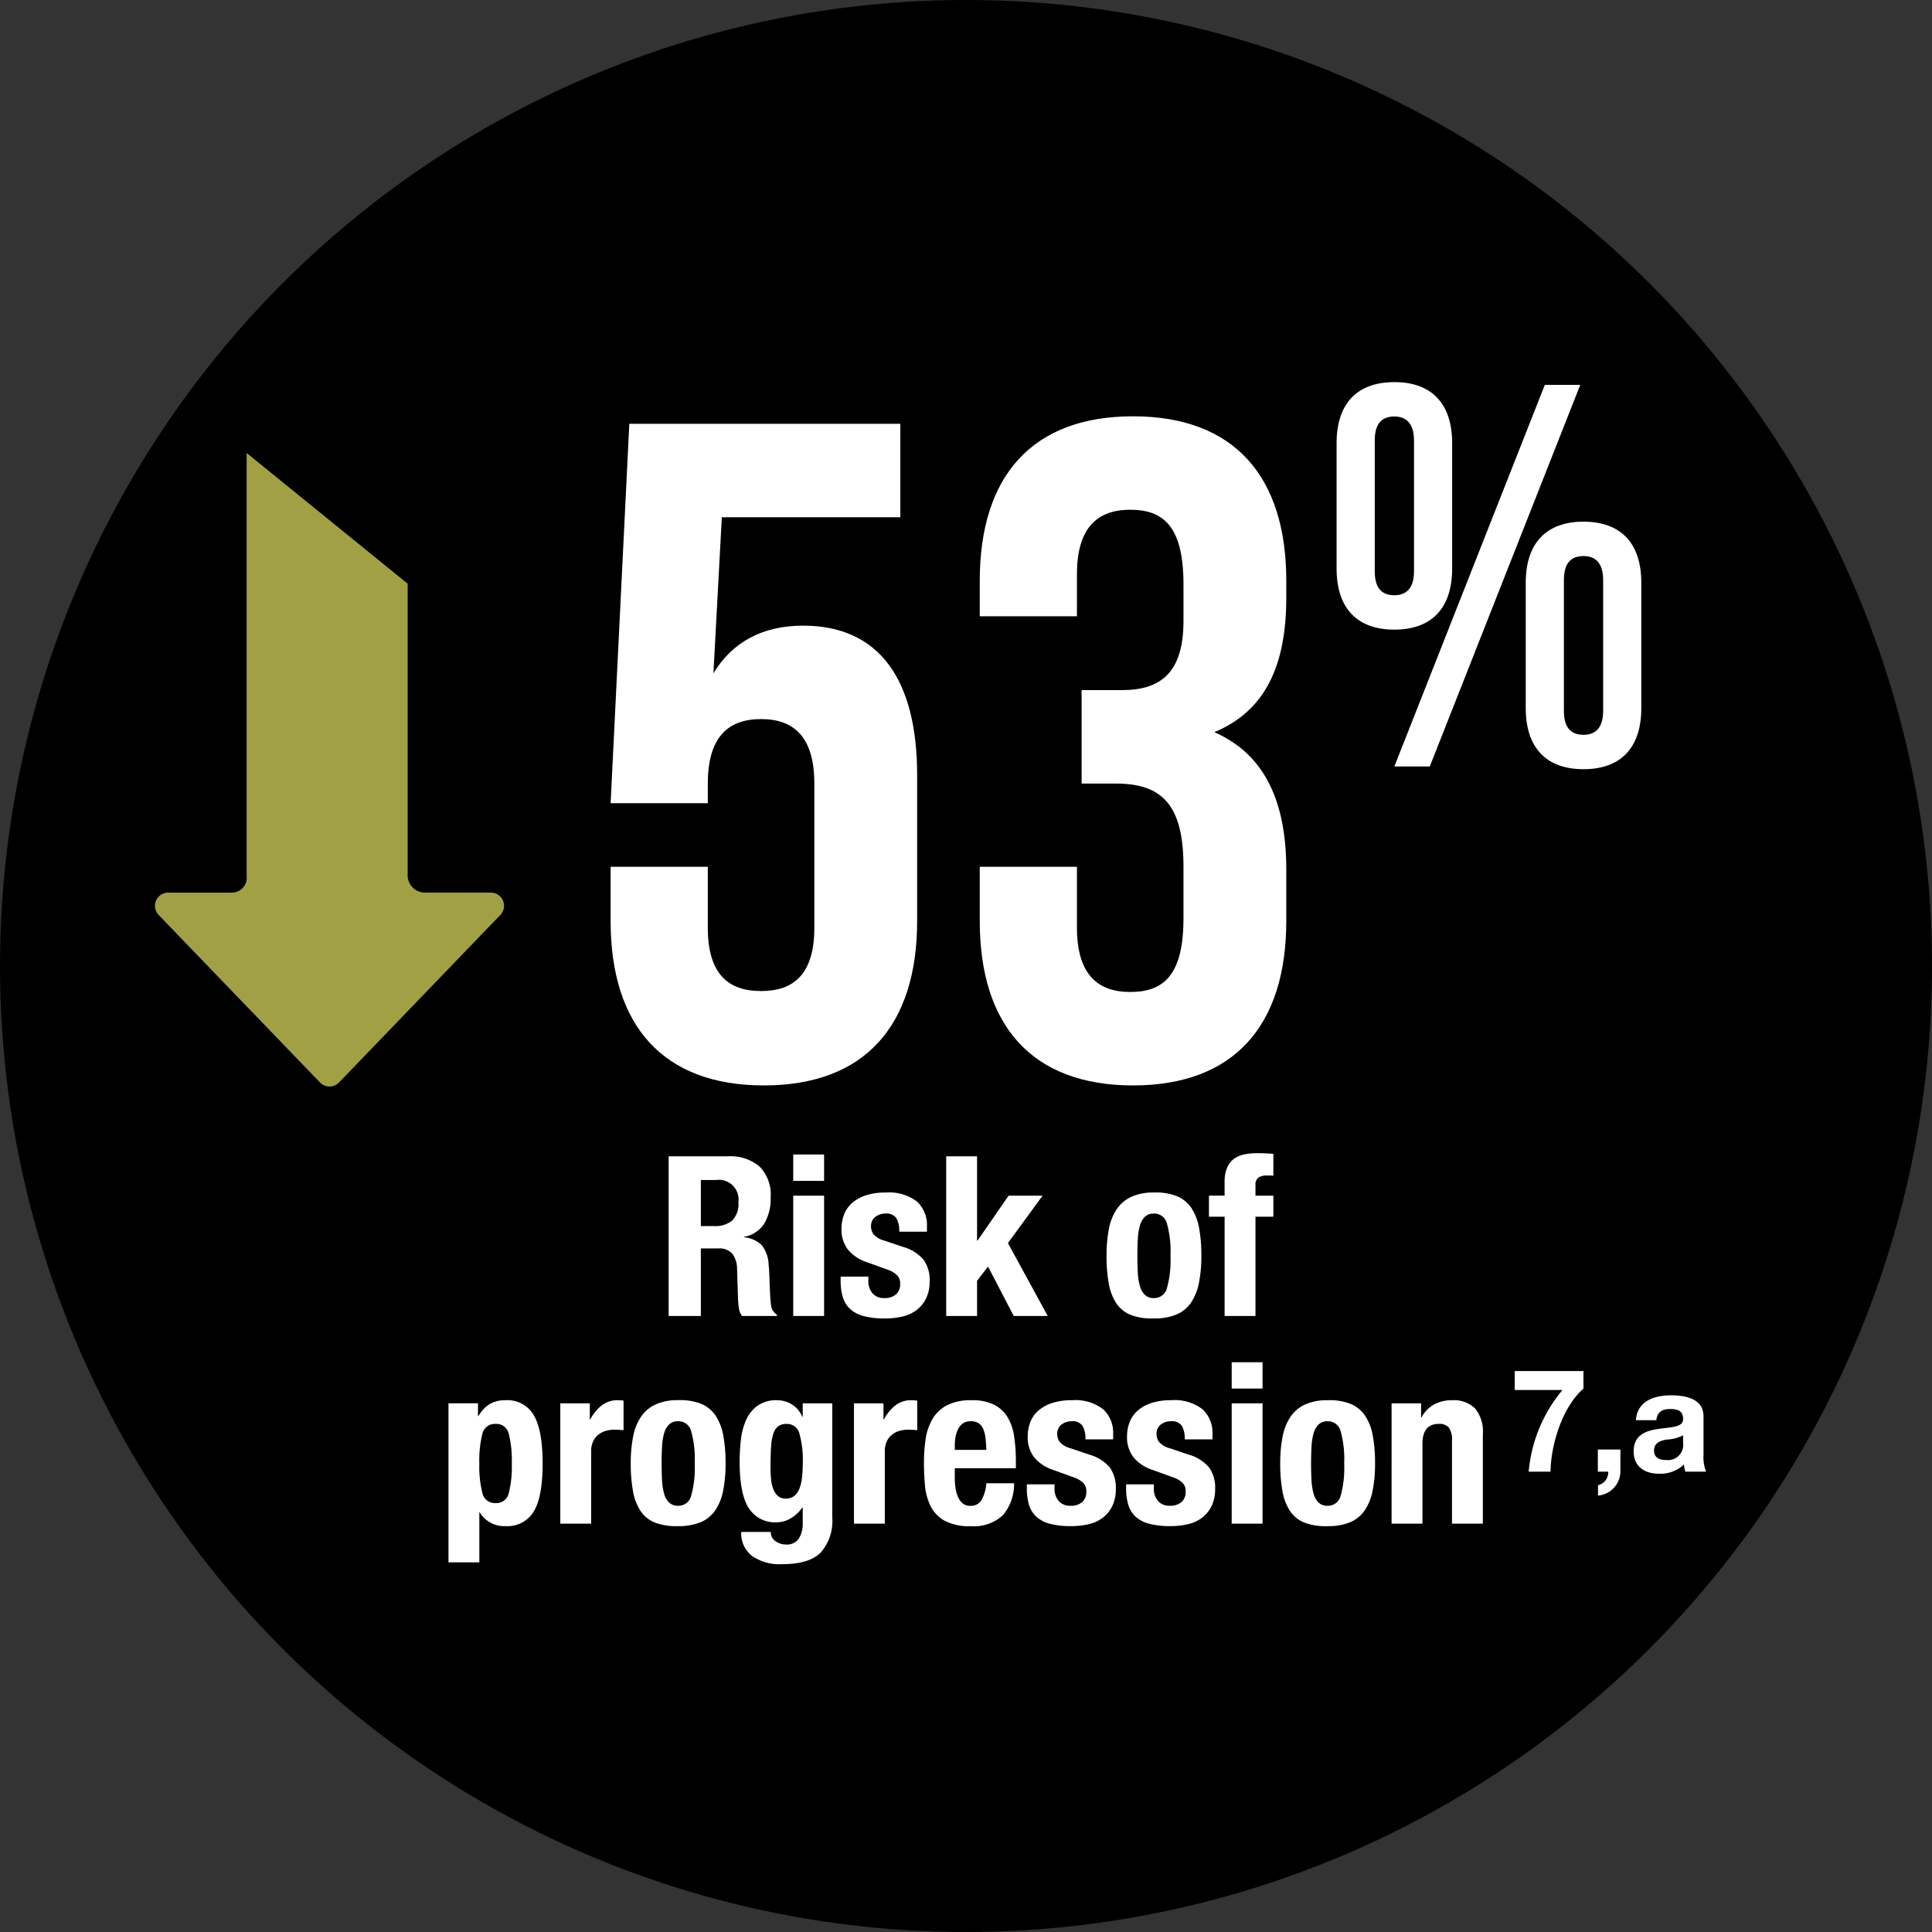
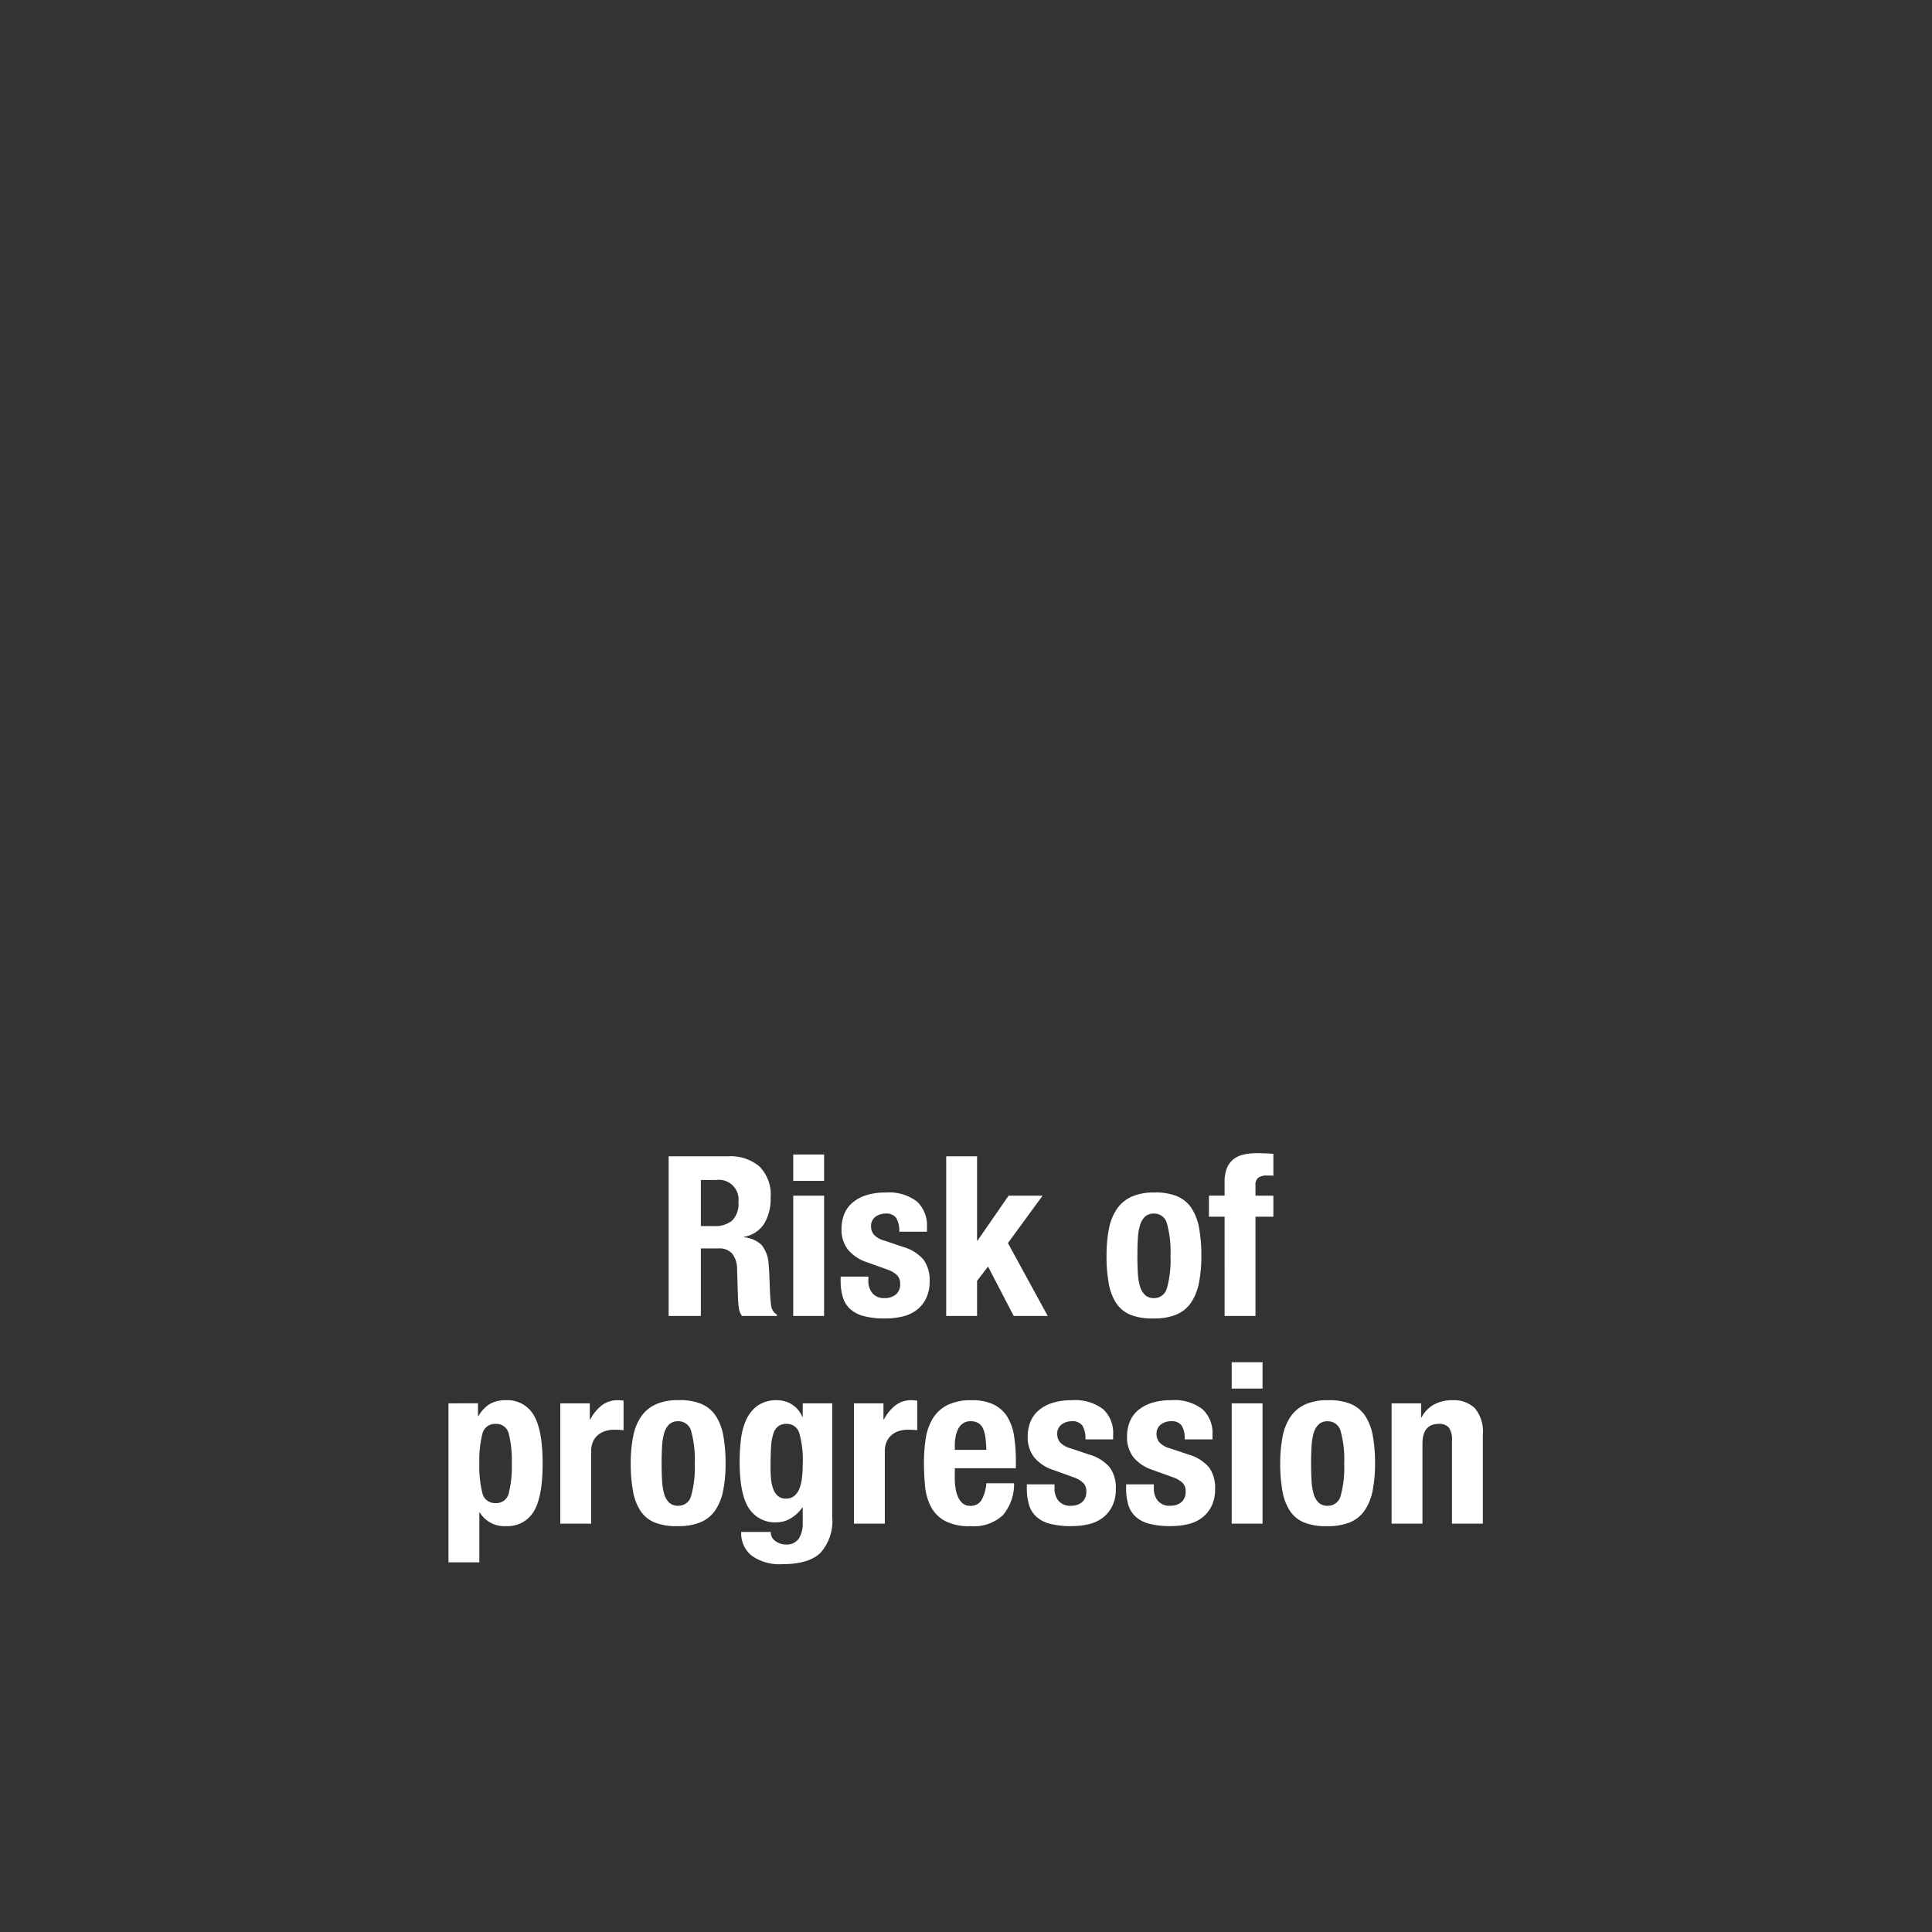
<svg xmlns="http://www.w3.org/2000/svg" width="241.881" height="241.881" viewBox="0 0 241.881 241.881">
  <rect x="0" y="0" width="241.881" height="241.881" fill="#333333" stroke="none" />
  <defs>
    <clipPath id="a">
-       <rect width="43.712" height="79.318" fill="#a1a045" />
-     </clipPath>
+       </clipPath>
  </defs>
  <g transform="translate(-679.059 -1031.75)">
-     <ellipse cx="120.941" cy="120.941" rx="120.941" ry="120.941" transform="translate(679.059 1031.75)" />
    <g transform="translate(742.168 1167.778) rotate(180)">
      <g transform="translate(0 0)" clip-path="url(#a)">
-         <path d="M12.07,62.951V26.6a2.176,2.176,0,0,0-2.32-2.32H1.656a1.653,1.653,0,0,1-1.189-2.8L20.664.506a1.656,1.656,0,0,1,2.382,0l20.2,20.97a1.654,1.654,0,0,1-1.191,2.8h-7.97a1.852,1.852,0,0,0-1.854,2.078V79.318" transform="translate(0 -0.001)" fill="#a1a045" />
-       </g>
+         </g>
    </g>
-     <path d="M4.095-26.442v6.786C4.095-6.552,10.647.936,23.283.936S42.471-6.552,42.471-19.656V-37.908c0-12.051-4.8-18.72-14.274-18.72-5.148,0-8.892,2.106-11.232,5.967L18.018-70.2H40.365V-81.9H6.435L4.095-34.4H16.263v-2.457c0-5.85,2.574-8.073,6.669-8.073S29.6-42.705,29.6-36.855v18.018c0,5.85-2.574,7.956-6.669,7.956s-6.669-2.106-6.669-7.956v-7.6ZM75.816-57.213c0,6.552-2.925,8.658-7.722,8.658H63.063v11.7h4.329c5.85,0,8.424,2.808,8.424,10.413v6.435c0,7.254-2.574,9.243-6.669,9.243s-6.669-2.223-6.669-8.073v-7.6H50.31v6.786C50.31-6.552,56.862.936,69.5.936S88.686-6.552,88.686-19.656v-6.435c0-8.307-2.574-14.391-9.009-17.2,6.2-2.574,9.009-8.073,9.009-16.848v-2.106c0-13.1-6.552-20.592-19.188-20.592S50.31-75.348,50.31-62.244V-57.8H62.478v-5.265c0-5.85,2.574-8.073,6.669-8.073s6.669,1.989,6.669,9.36Zm23.946-22.6c0-2.116.887-3,2.457-3,1.5,0,2.457.887,2.457,3v16.379c0,2.116-.955,3-2.457,3-1.57,0-2.457-.887-2.457-3ZM94.984-63.773c0,4.914,2.525,7.644,7.234,7.644s7.234-2.73,7.234-7.644v-15.7c0-4.914-2.525-7.644-7.234-7.644s-7.234,2.73-7.234,7.644ZM102.218-39h4.436L125.49-86.772h-4.436Zm21.225-23.34c0-2.116.887-3,2.457-3,1.5,0,2.457.887,2.457,3v16.379c0,2.116-.955,3-2.457,3-1.57,0-2.457-.887-2.457-3ZM118.666-46.3c0,4.914,2.525,7.644,7.234,7.644s7.234-2.73,7.234-7.644V-62c0-4.914-2.525-7.644-7.234-7.644s-7.234,2.73-7.234,7.644Z" transform="translate(751.412 1166.707)" fill="#fff" />
    <path d="M55.816,7.008V27h4.032V18.544H62a2.155,2.155,0,0,1,1.792.672,3.155,3.155,0,0,1,.588,1.848L64.5,24.9a10.852,10.852,0,0,0,.112,1.134A2.163,2.163,0,0,0,65,27h4.368v-.168a1.567,1.567,0,0,1-.728-1.148q-.112-.84-.168-2.436-.028-.812-.056-1.47t-.084-1.218a4.153,4.153,0,0,0-.868-2.436,3.651,3.651,0,0,0-2.212-.98v-.056a3.76,3.76,0,0,0,2.52-1.638,6.029,6.029,0,0,0,.812-3.29,4.989,4.989,0,0,0-1.4-3.878,5.614,5.614,0,0,0-3.92-1.274Zm4.032,8.736V9.976h1.9a2.463,2.463,0,0,1,2.8,2.772,2.937,2.937,0,0,1-.784,2.31,3.3,3.3,0,0,1-2.24.686Zm11.564-8.96v3.3h3.864v-3.3Zm0,5.152V27h3.864V11.936ZM80.82,22.072H77.348V22.6a7.18,7.18,0,0,0,.252,1.974,3.337,3.337,0,0,0,.882,1.5A3.94,3.94,0,0,0,80.19,27a10.012,10.012,0,0,0,2.7.308,9.414,9.414,0,0,0,2.254-.252,4.554,4.554,0,0,0,1.764-.84,4.091,4.091,0,0,0,1.162-1.47,4.809,4.809,0,0,0,.42-2.086,4.361,4.361,0,0,0-.756-2.7,5.26,5.26,0,0,0-2.576-1.61l-2.324-.784a2.693,2.693,0,0,1-1.33-.756,1.6,1.6,0,0,1-.35-1.008,1.42,1.42,0,0,1,.546-1.218,2.077,2.077,0,0,1,1.274-.406,1.5,1.5,0,0,1,1.33.546,3.077,3.077,0,0,1,.378,1.722h3.472v-.616a4.012,4.012,0,0,0-1.26-3.164A5.734,5.734,0,0,0,83,11.544a7.776,7.776,0,0,0-2.534.364,4.873,4.873,0,0,0-1.722.98,3.679,3.679,0,0,0-.98,1.442,4.968,4.968,0,0,0-.308,1.75,4.079,4.079,0,0,0,.812,2.618A5.161,5.161,0,0,0,80.68,20.28l2.716.98a3.259,3.259,0,0,1,.98.6,1.412,1.412,0,0,1,.42,1.106,1.658,1.658,0,0,1-.532,1.344,2.145,2.145,0,0,1-1.428.448,1.868,1.868,0,0,1-1.5-.6,2.34,2.34,0,0,1-.518-1.582ZM94.428,7.008H90.564V27h3.864V22.6L95.8,20.812,99.02,27h4.256l-4.984-9.128,4.34-5.936H98.376l-3.892,5.628h-.056ZM114.5,19.468q0-1.148.056-2.128a7.369,7.369,0,0,1,.266-1.68,2.4,2.4,0,0,1,.63-1.092,1.576,1.576,0,0,1,1.12-.392,1.637,1.637,0,0,1,1.624,1.232,13.055,13.055,0,0,1,.448,4.06,13.055,13.055,0,0,1-.448,4.06,1.637,1.637,0,0,1-1.624,1.232,1.576,1.576,0,0,1-1.12-.392,2.4,2.4,0,0,1-.63-1.092,7.369,7.369,0,0,1-.266-1.68Q114.5,20.616,114.5,19.468Zm-3.864,0a18.986,18.986,0,0,0,.28,3.458,6.56,6.56,0,0,0,.952,2.492,3.9,3.9,0,0,0,1.82,1.456,7.451,7.451,0,0,0,2.884.434,7.207,7.207,0,0,0,2.786-.476,4.173,4.173,0,0,0,1.834-1.47,6.58,6.58,0,0,0,1.008-2.478,16.932,16.932,0,0,0,.308-3.416,18.931,18.931,0,0,0-.28-3.472,6.683,6.683,0,0,0-.952-2.492,4.043,4.043,0,0,0-1.82-1.5,7.082,7.082,0,0,0-2.884-.462,6.689,6.689,0,0,0-2.786.518,4.471,4.471,0,0,0-1.834,1.512,6.58,6.58,0,0,0-1.008,2.478A16.932,16.932,0,0,0,110.64,19.468Zm14.784-4.9V27h3.864V14.568h2.24V11.936h-2.24V10.62a1.14,1.14,0,0,1,.336-.924,1.814,1.814,0,0,1,1.148-.28h.364a2.113,2.113,0,0,1,.392.028V6.7q-1.036-.084-2.072-.084a7.185,7.185,0,0,0-1.68.182,3.168,3.168,0,0,0-1.274.6,2.7,2.7,0,0,0-.8,1.12,4.608,4.608,0,0,0-.28,1.708v1.708h-1.96v2.632ZM28.25,37.936V57.844h3.864V51.6h.056a3.572,3.572,0,0,0,3.248,1.708,3.814,3.814,0,0,0,3.5-1.82q1.12-1.82,1.12-6.02t-1.12-6.062a3.792,3.792,0,0,0-3.5-1.862,3.886,3.886,0,0,0-1.974.462A4.235,4.235,0,0,0,32,39.532h-.056v-1.6Zm3.864,7.532a13.642,13.642,0,0,1,.378-3.71,1.6,1.6,0,0,1,1.666-1.246A1.579,1.579,0,0,1,35.8,41.758a13.642,13.642,0,0,1,.378,3.71,13.642,13.642,0,0,1-.378,3.71,1.579,1.579,0,0,1-1.638,1.246,1.6,1.6,0,0,1-1.666-1.246A13.642,13.642,0,0,1,32.114,45.468ZM42.25,37.936V53h3.864V43.956a2.9,2.9,0,0,1,.252-1.274,2.312,2.312,0,0,1,.672-.84,2.688,2.688,0,0,1,.924-.462,3.751,3.751,0,0,1,1.008-.14q.308,0,.6.014t.6.042V37.6q-.168-.028-.35-.042t-.35-.014a3.213,3.213,0,0,0-2.044.658A5.482,5.482,0,0,0,46,39.952h-.056V37.936Zm12.684,7.532q0-1.148.056-2.128a7.369,7.369,0,0,1,.266-1.68,2.4,2.4,0,0,1,.63-1.092,1.576,1.576,0,0,1,1.12-.392,1.637,1.637,0,0,1,1.624,1.232,13.055,13.055,0,0,1,.448,4.06,13.055,13.055,0,0,1-.448,4.06,1.637,1.637,0,0,1-1.624,1.232,1.576,1.576,0,0,1-1.12-.392,2.4,2.4,0,0,1-.63-1.092,7.369,7.369,0,0,1-.266-1.68Q54.934,46.616,54.934,45.468Zm-3.864,0a18.986,18.986,0,0,0,.28,3.458,6.56,6.56,0,0,0,.952,2.492,3.9,3.9,0,0,0,1.82,1.456,7.451,7.451,0,0,0,2.884.434,7.207,7.207,0,0,0,2.786-.476,4.173,4.173,0,0,0,1.834-1.47,6.58,6.58,0,0,0,1.008-2.478,16.932,16.932,0,0,0,.308-3.416A18.932,18.932,0,0,0,62.662,42,6.683,6.683,0,0,0,61.71,39.5a4.043,4.043,0,0,0-1.82-1.5,7.082,7.082,0,0,0-2.884-.462,6.689,6.689,0,0,0-2.786.518,4.471,4.471,0,0,0-1.834,1.512,6.58,6.58,0,0,0-1.008,2.478A16.932,16.932,0,0,0,51.07,45.468Zm17.5.476q0-1.512.07-2.562a6.436,6.436,0,0,1,.294-1.68,1.829,1.829,0,0,1,.616-.91,1.745,1.745,0,0,1,1.036-.28,1.585,1.585,0,0,1,1.582,1.148,12.2,12.2,0,0,1,.434,3.892,14.417,14.417,0,0,1-.1,1.75,5.067,5.067,0,0,1-.336,1.358,2.191,2.191,0,0,1-.644.882,1.594,1.594,0,0,1-1.022.322,1.48,1.48,0,0,1-.994-.322,2.105,2.105,0,0,1-.588-.868,4.8,4.8,0,0,1-.28-1.246Q68.57,46.728,68.57,45.944ZM76.3,37.936H72.6v1.68h-.056a3.353,3.353,0,0,0-1.428-1.624,3.656,3.656,0,0,0-1.68-.448,4.093,4.093,0,0,0-2.506.7A4.469,4.469,0,0,0,65.5,40.05a8.4,8.4,0,0,0-.644,2.478,24.091,24.091,0,0,0-.154,2.688q0,4.116,1.162,5.866a3.879,3.879,0,0,0,3.458,1.75,3.45,3.45,0,0,0,1.778-.5,4.6,4.6,0,0,0,1.442-1.344H72.6v1.988a3.457,3.457,0,0,1-.476,1.876,1.8,1.8,0,0,1-1.652.756,2.074,2.074,0,0,1-.686-.112,2.446,2.446,0,0,1-.6-.308,1.336,1.336,0,0,1-.588-1.148H64.9a3.579,3.579,0,0,0,1.33,2.982,6,6,0,0,0,3.794,1.05q3.388,0,4.83-1.456A5.968,5.968,0,0,0,76.3,52.244Zm2.716,0V53h3.864V43.956a2.9,2.9,0,0,1,.252-1.274,2.312,2.312,0,0,1,.672-.84,2.689,2.689,0,0,1,.924-.462,3.751,3.751,0,0,1,1.008-.14q.308,0,.6.014t.6.042V37.6q-.168-.028-.35-.042t-.35-.014a3.213,3.213,0,0,0-2.044.658,5.482,5.482,0,0,0-1.428,1.75H82.71V37.936ZM95.59,43.76H91.642v-.588a5.862,5.862,0,0,1,.1-1.064,3.461,3.461,0,0,1,.322-.966,1.911,1.911,0,0,1,.6-.7,1.64,1.64,0,0,1,.966-.266,1.785,1.785,0,0,1,.966.238,1.565,1.565,0,0,1,.588.7,3.91,3.91,0,0,1,.294,1.12Q95.562,42.892,95.59,43.76Zm-3.948,2.3h7.644v-.868a20.231,20.231,0,0,0-.224-3.15,6.442,6.442,0,0,0-.84-2.408,4.16,4.16,0,0,0-1.694-1.54,6.1,6.1,0,0,0-2.758-.546,6.535,6.535,0,0,0-3.136.644,4.56,4.56,0,0,0-1.806,1.736,7.022,7.022,0,0,0-.84,2.492,19.615,19.615,0,0,0-.21,2.912q0,1.428.126,2.856a7.286,7.286,0,0,0,.686,2.576,4.346,4.346,0,0,0,1.736,1.848,6.424,6.424,0,0,0,3.276.7,5.335,5.335,0,0,0,4.06-1.372,6.037,6.037,0,0,0,1.4-4H95.59a5.165,5.165,0,0,1-.616,2.128,1.57,1.57,0,0,1-1.428.7,1.38,1.38,0,0,1-.9-.294,2.117,2.117,0,0,1-.588-.784,4.262,4.262,0,0,1-.322-1.12,8.462,8.462,0,0,1-.1-1.3Zm12.488,2.016h-3.472V48.6a7.18,7.18,0,0,0,.252,1.974,3.337,3.337,0,0,0,.882,1.5A3.94,3.94,0,0,0,103.5,53a10.012,10.012,0,0,0,2.7.308,9.414,9.414,0,0,0,2.254-.252,4.554,4.554,0,0,0,1.764-.84,4.091,4.091,0,0,0,1.162-1.47,4.809,4.809,0,0,0,.42-2.086,4.361,4.361,0,0,0-.756-2.7,5.26,5.26,0,0,0-2.576-1.61l-2.324-.784a2.693,2.693,0,0,1-1.33-.756,1.6,1.6,0,0,1-.35-1.008,1.42,1.42,0,0,1,.546-1.218,2.077,2.077,0,0,1,1.274-.406,1.5,1.5,0,0,1,1.33.546,3.077,3.077,0,0,1,.378,1.722h3.472v-.616a4.012,4.012,0,0,0-1.26-3.164,5.734,5.734,0,0,0-3.892-1.12,7.776,7.776,0,0,0-2.534.364,4.873,4.873,0,0,0-1.722.98,3.679,3.679,0,0,0-.98,1.442,4.968,4.968,0,0,0-.308,1.75,4.079,4.079,0,0,0,.812,2.618,5.161,5.161,0,0,0,2.408,1.582l2.716.98a3.259,3.259,0,0,1,.98.6,1.412,1.412,0,0,1,.42,1.106,1.658,1.658,0,0,1-.532,1.344,2.145,2.145,0,0,1-1.428.448,1.868,1.868,0,0,1-1.5-.6,2.34,2.34,0,0,1-.518-1.582Zm12.432,0H113.09V48.6a7.18,7.18,0,0,0,.252,1.974,3.337,3.337,0,0,0,.882,1.5,3.94,3.94,0,0,0,1.708.924,10.012,10.012,0,0,0,2.7.308,9.414,9.414,0,0,0,2.254-.252,4.554,4.554,0,0,0,1.764-.84,4.091,4.091,0,0,0,1.162-1.47,4.809,4.809,0,0,0,.42-2.086,4.361,4.361,0,0,0-.756-2.7,5.26,5.26,0,0,0-2.576-1.61l-2.324-.784a2.693,2.693,0,0,1-1.33-.756,1.6,1.6,0,0,1-.35-1.008,1.42,1.42,0,0,1,.546-1.218,2.077,2.077,0,0,1,1.274-.406,1.5,1.5,0,0,1,1.33.546,3.077,3.077,0,0,1,.378,1.722H123.9v-.616a4.012,4.012,0,0,0-1.26-3.164,5.734,5.734,0,0,0-3.892-1.12,7.776,7.776,0,0,0-2.534.364,4.873,4.873,0,0,0-1.722.98,3.679,3.679,0,0,0-.98,1.442,4.968,4.968,0,0,0-.308,1.75,4.079,4.079,0,0,0,.812,2.618,5.161,5.161,0,0,0,2.408,1.582l2.716.98a3.259,3.259,0,0,1,.98.6,1.412,1.412,0,0,1,.42,1.106,1.658,1.658,0,0,1-.532,1.344,2.145,2.145,0,0,1-1.428.448,1.868,1.868,0,0,1-1.5-.6,2.34,2.34,0,0,1-.518-1.582Zm9.744-15.288v3.3h3.864v-3.3Zm0,5.152V53h3.864V37.936Zm9.94,7.532q0-1.148.056-2.128a7.369,7.369,0,0,1,.266-1.68,2.4,2.4,0,0,1,.63-1.092,1.576,1.576,0,0,1,1.12-.392,1.637,1.637,0,0,1,1.624,1.232,13.054,13.054,0,0,1,.448,4.06,13.054,13.054,0,0,1-.448,4.06,1.637,1.637,0,0,1-1.624,1.232,1.576,1.576,0,0,1-1.12-.392,2.4,2.4,0,0,1-.63-1.092,7.369,7.369,0,0,1-.266-1.68Q136.246,46.616,136.246,45.468Zm-3.864,0a18.987,18.987,0,0,0,.28,3.458,6.56,6.56,0,0,0,.952,2.492,3.9,3.9,0,0,0,1.82,1.456,7.451,7.451,0,0,0,2.884.434,7.207,7.207,0,0,0,2.786-.476,4.173,4.173,0,0,0,1.834-1.47,6.581,6.581,0,0,0,1.008-2.478,16.932,16.932,0,0,0,.308-3.416,18.932,18.932,0,0,0-.28-3.472,6.684,6.684,0,0,0-.952-2.492,4.043,4.043,0,0,0-1.82-1.5,7.082,7.082,0,0,0-2.884-.462,6.689,6.689,0,0,0-2.786.518,4.471,4.471,0,0,0-1.834,1.512,6.58,6.58,0,0,0-1.008,2.478A16.932,16.932,0,0,0,132.382,45.468Zm13.944-7.532V53h3.864V43q0-2.492,2.044-2.492a1.566,1.566,0,0,1,1.26.462,2.581,2.581,0,0,1,.392,1.638V53h3.864V41.828a4.54,4.54,0,0,0-.994-3.276,3.814,3.814,0,0,0-2.842-1.008,4.721,4.721,0,0,0-2.24.518,3.921,3.921,0,0,0-1.6,1.638h-.056V37.936Z" transform="translate(706.957 1169.508)" fill="#fff" />
-     <path d="M9.306.4H.7V2.776H6.678A18.407,18.407,0,0,0,2.448,13H5.184C5.22,9.634,6.66,4.9,9.306,2.6Zm1.8,12.6h1.3a1.644,1.644,0,0,1-1.278,1.692v1.3A3.06,3.06,0,0,0,13.932,13V10.228H11.106ZM21.78,9.4a1.9,1.9,0,0,1-2.07,2.142c-.828,0-1.566-.234-1.566-1.188,0-.936.72-1.206,1.512-1.368a5.085,5.085,0,0,0,2.124-.54ZM18.432,6.556c.09-1.008.72-1.4,1.692-1.4.9,0,1.656.162,1.656,1.26,0,1.044-1.458.99-3.024,1.224-1.584.216-3.168.72-3.168,2.826,0,1.908,1.4,2.79,3.168,2.79A4.268,4.268,0,0,0,21.888,12.1a3.8,3.8,0,0,0,.18.9H24.66a4.768,4.768,0,0,1-.324-2.07V6.088c0-2.232-2.232-2.646-4.086-2.646-2.088,0-4.23.72-4.374,3.114Z" transform="translate(867.998 1203)" fill="#fff" />
  </g>
</svg>